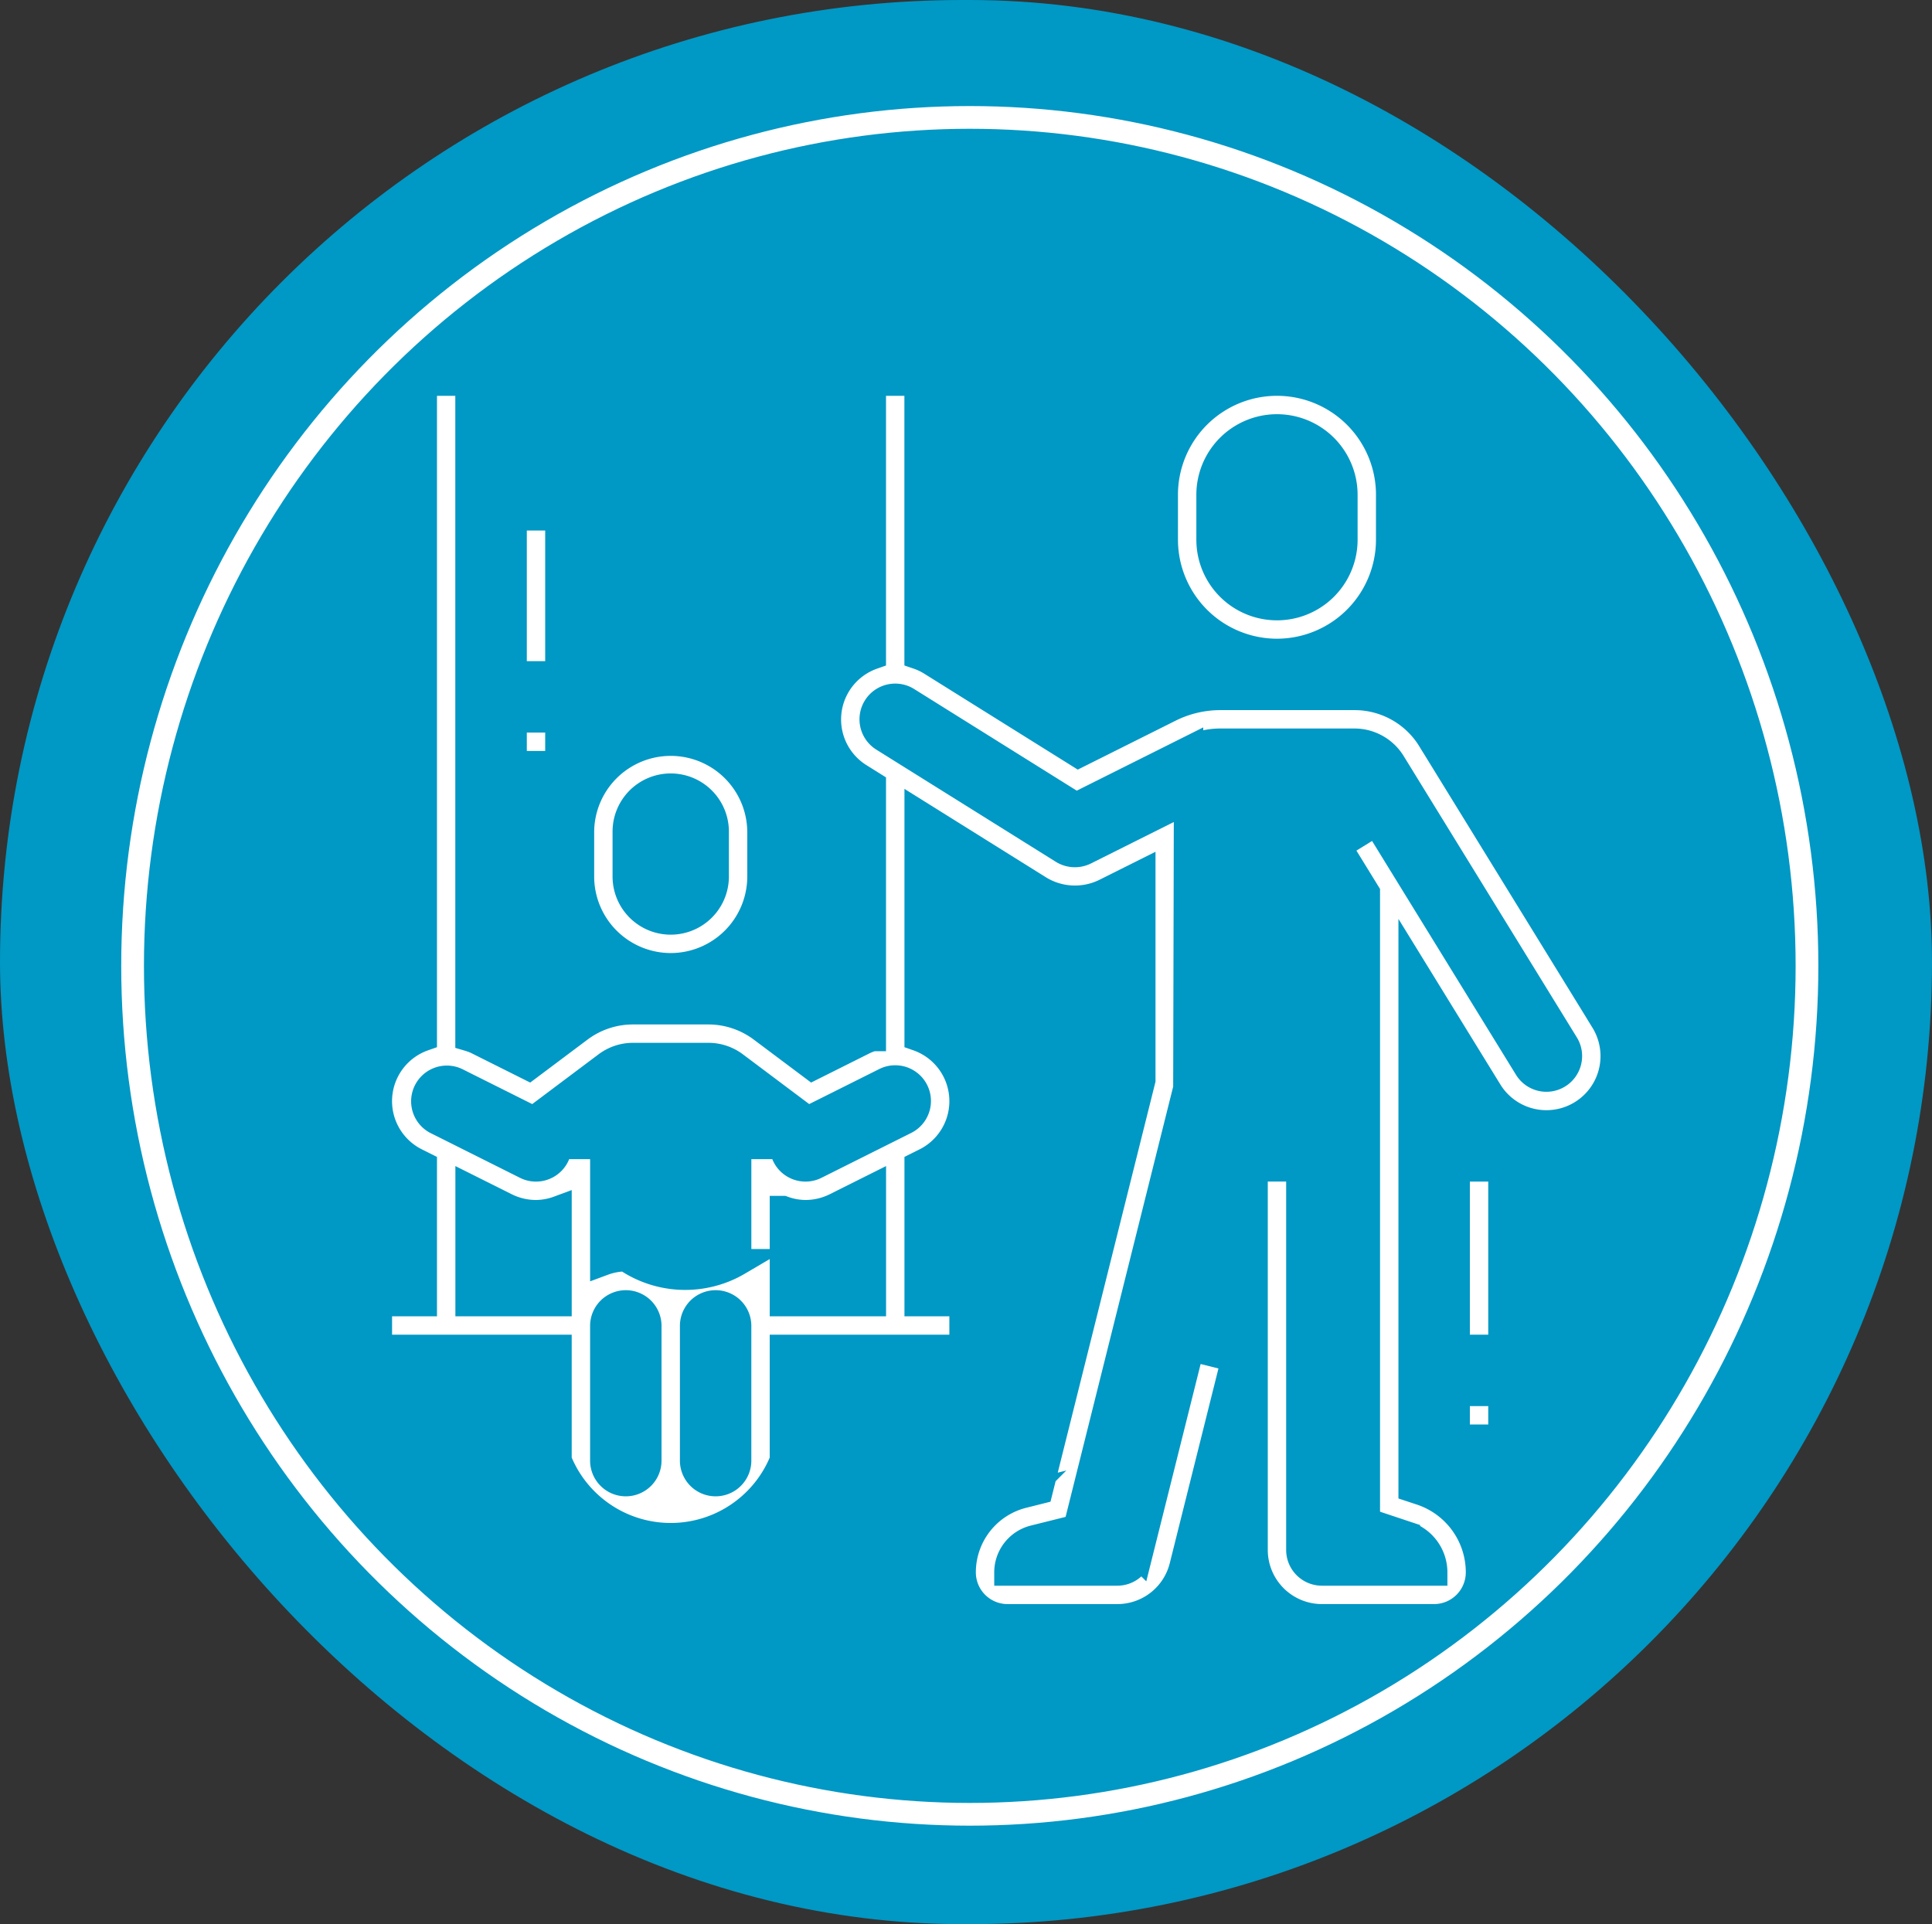
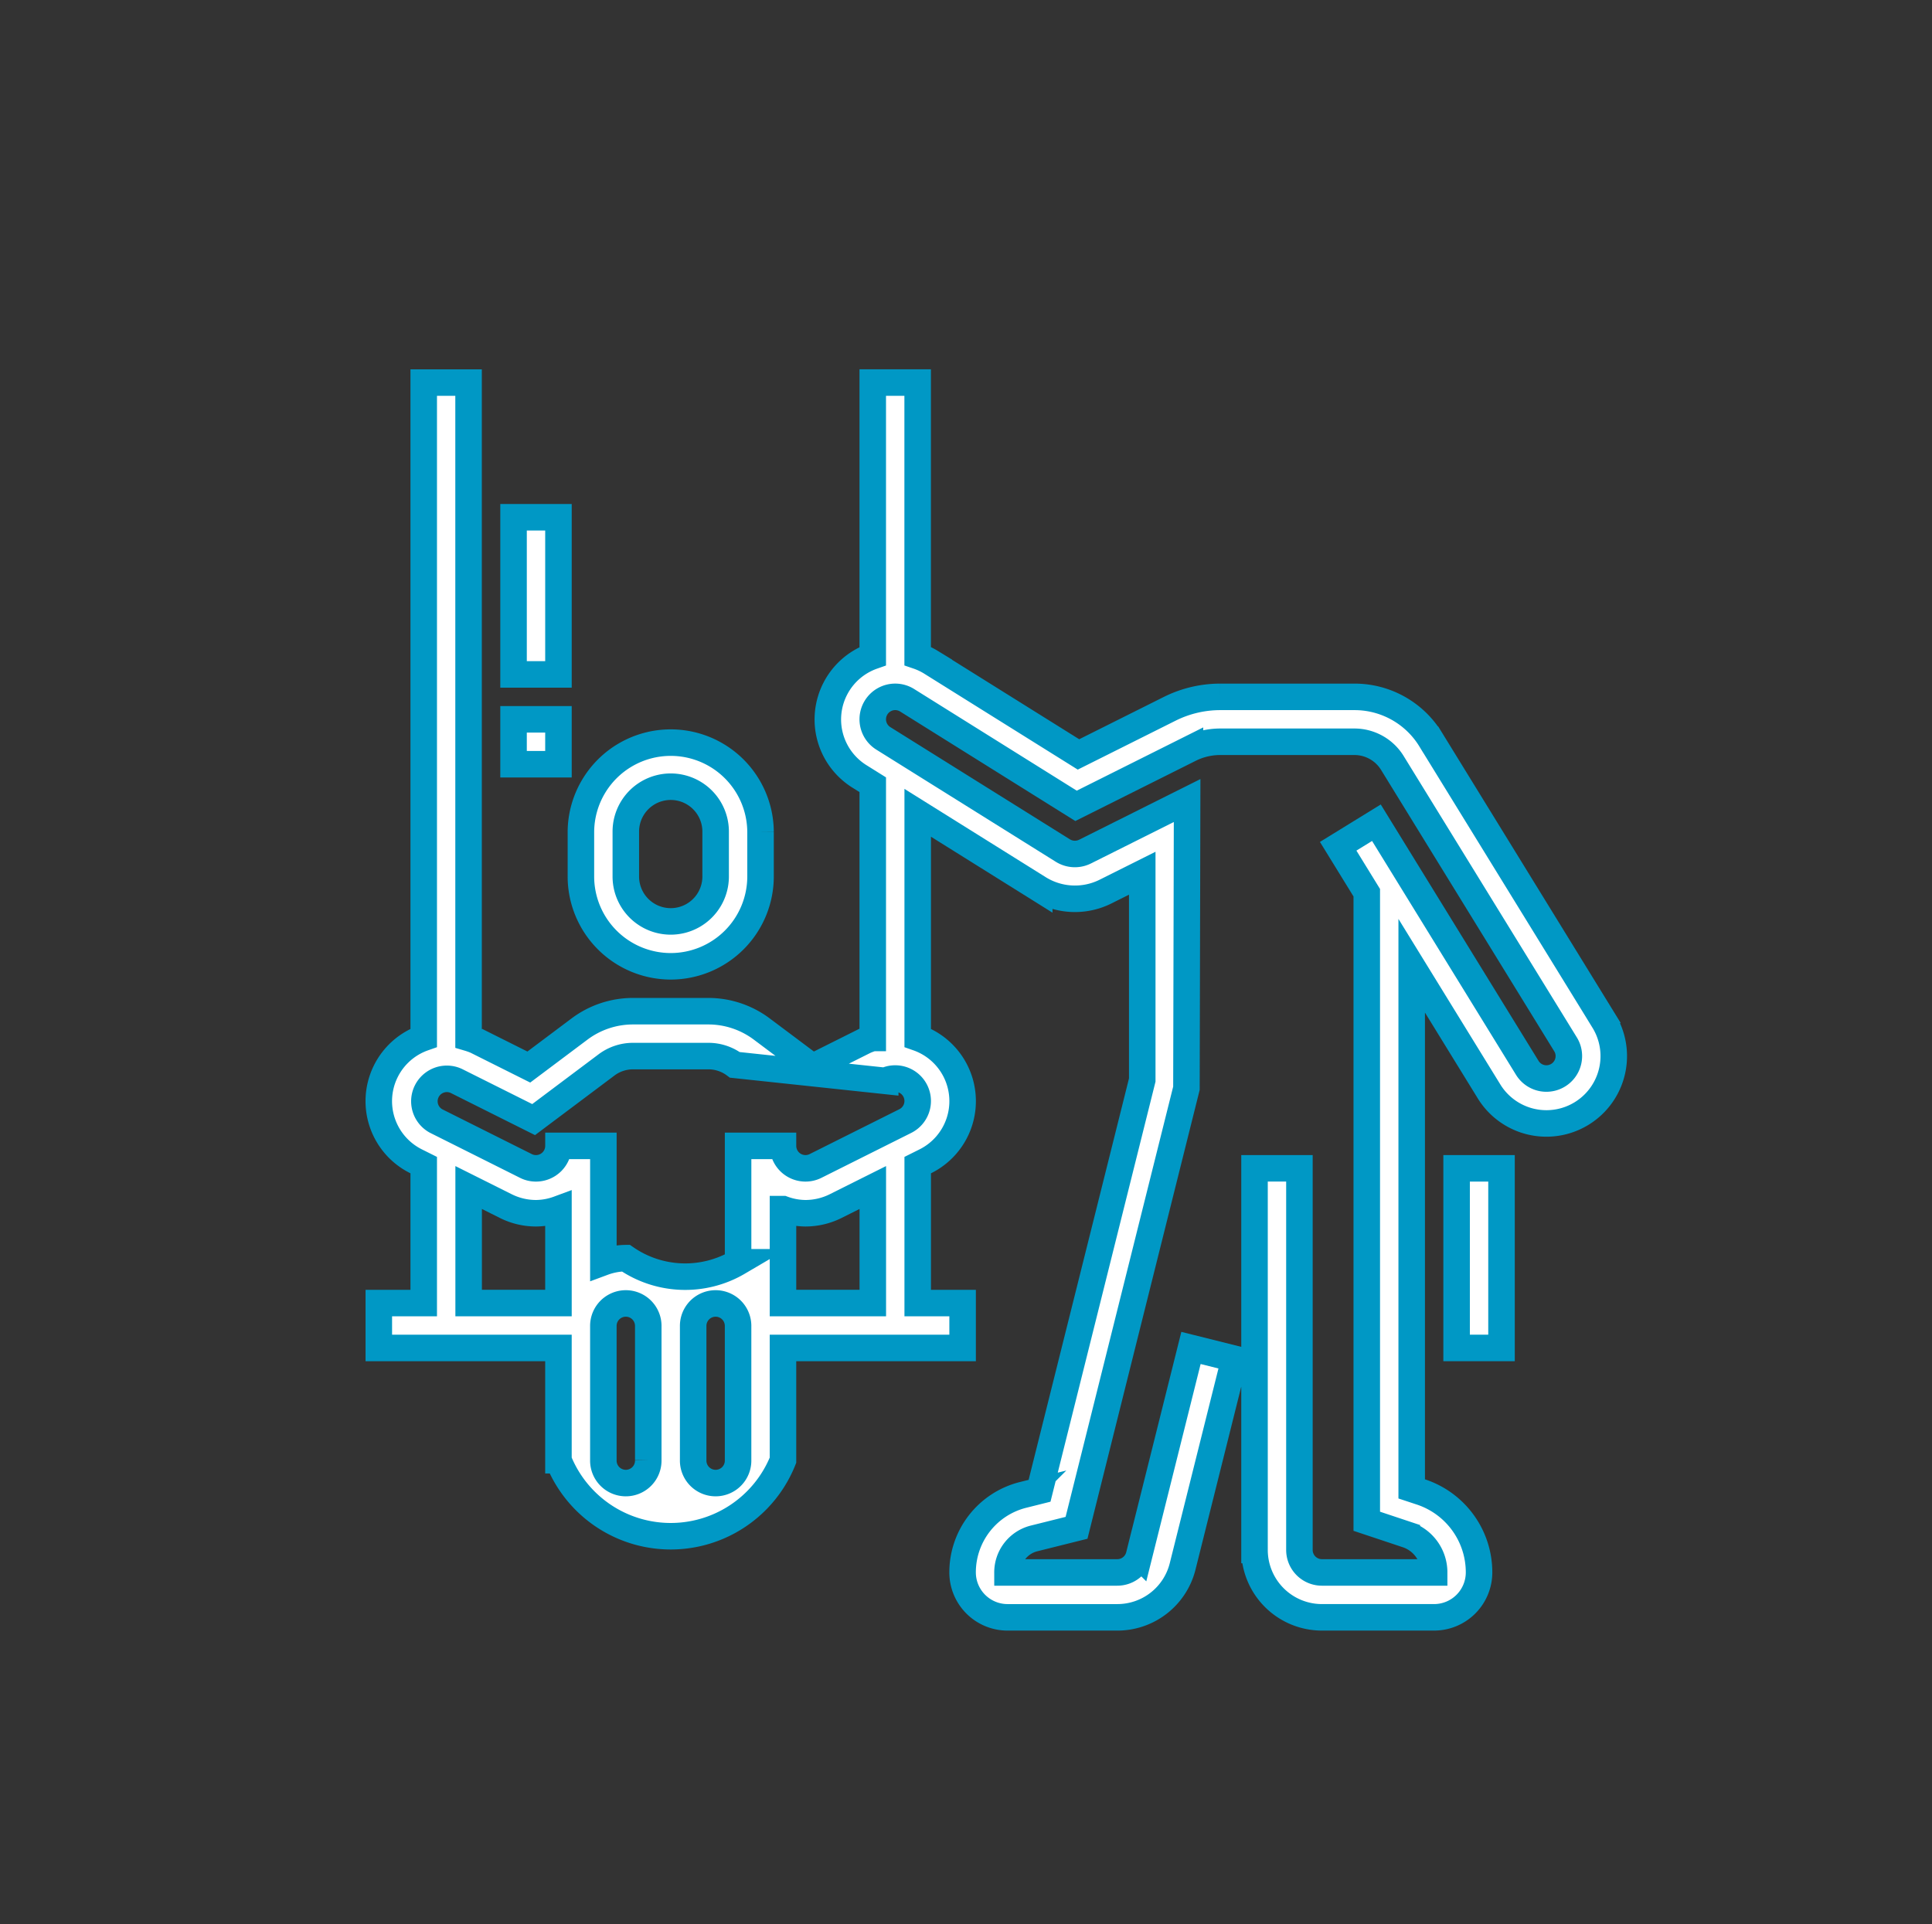
<svg xmlns="http://www.w3.org/2000/svg" width="255" height="254" viewBox="0 0 255 254">
  <rect x="0" y="0" width="255" height="254" fill="#333333" stroke="none" />
  <g id="Group_3848" transform="translate(-1278 -1484)">
    <g id="Group_3575" transform="translate(1278.347 1483.851)">
-       <rect id="_1e0ee1c050cc694aac6de76e064fbd20" width="255" height="254" rx="127" transform="translate(-0.347 0.149)" fill="#0098c5" />
      <g id="Ellipse_83" transform="translate(15.653 14.149)" fill="none" stroke="#fff" stroke-width="3">
-         <ellipse cx="112" cy="113.5" rx="112" ry="113.5" stroke="none" />
-         <ellipse cx="112" cy="113.5" rx="110.5" ry="112" fill="none" />
-       </g>
+         </g>
    </g>
    <g id="Group_3841" transform="translate(-2815.374 -2527.017)">
      <path id="Path_5192" d="M4215.777,4198.8a11.866,11.866,0,0,0,11.854-11.855v-5.927a11.855,11.855,0,0,0-23.709,0v5.927A11.867,11.867,0,0,0,4215.777,4198.8Zm-5.928-17.782a5.927,5.927,0,1,1,11.855,0v5.927a5.927,5.927,0,1,1-11.855,0Z" transform="translate(-33.875 -60.224)" fill="#fff" stroke="#0098c5" stroke-width="3.5" />
      <rect id="Rectangle_3176" width="5.927" height="5.927" transform="translate(4161.156 4105.972)" fill="#fff" stroke="#0098c5" stroke-width="3.5" />
      <rect id="Rectangle_3177" width="5.927" height="20.745" transform="translate(4161.156 4079.299)" fill="#fff" stroke="#0098c5" stroke-width="3.5" />
-       <path id="Path_5193" d="M4393.658,4097.081a14.836,14.836,0,0,0,14.818-14.818v-5.927a14.818,14.818,0,0,0-29.637,0v5.927A14.836,14.836,0,0,0,4393.658,4097.081Zm-8.891-20.745a8.891,8.891,0,0,1,17.782,0v5.927a8.891,8.891,0,1,1-17.782,0Z" transform="translate(-131.739)" fill="#fff" stroke="#0098c5" stroke-width="3.5" />
-       <path id="Path_5194" d="M4305.057,4145.77l-22.843-37.118a11.768,11.768,0,0,0-10.1-5.644h-17.7a14.936,14.936,0,0,0-6.627,1.563l-12.066,6.035-19.483-12.176a8.746,8.746,0,0,0-1.745-.819v-36.093h-5.927v36.11a8.861,8.861,0,0,0-1.745,15.887l1.745,1.091v33.427a8.9,8.9,0,0,0-1.01.366l-6.942,3.473-6.7-5.021a11.769,11.769,0,0,0-7.039-2.35h-9.967a11.771,11.771,0,0,0-7.036,2.347l-6.7,5.025-6.943-3.473a8.821,8.821,0,0,0-1.01-.366v-86.514H4149.3v86.492a8.863,8.863,0,0,0-1.013,16.3l1.013.506v18.213h-5.927v5.927h23.709v14.818a15.959,15.959,0,0,0,29.636,0v-14.818h23.709v-5.927H4214.5v-18.213l1.014-.506a8.864,8.864,0,0,0-1.014-16.3v-29.7l16.04,10.025a9.04,9.04,0,0,0,8.665.417l4.932-2.466v27.3l-13.554,54.22-2.159.541a10.537,10.537,0,0,0-8,10.24,5.935,5.935,0,0,0,5.927,5.927h14.494a8.877,8.877,0,0,0,8.625-6.735l6.847-27.391-5.748-1.436-6.848,27.388a2.963,2.963,0,0,1-2.877,2.246h-14.494a4.62,4.62,0,0,1,3.505-4.489l5.608-1.4,14.505-58.028.09-37.977-13.5,6.752a3.012,3.012,0,0,1-2.883-.139l-23.709-14.818a2.965,2.965,0,0,1,3.132-5.036l22.3,13.941,15.038-7.522a8.965,8.965,0,0,1,3.979-.937h17.7a5.881,5.881,0,0,1,5.048,2.821l22.843,37.121a2.933,2.933,0,0,1,.437,1.548,2.963,2.963,0,0,1-5.49,1.548l-19.909-32.351-5.047,3.108,3.774,6.132v82.971l5.293,1.763a5.257,5.257,0,0,1,3.6,4.992h-14.818a2.966,2.966,0,0,1-2.964-2.964v-50.382h-5.927v50.382a8.9,8.9,0,0,0,8.891,8.891h14.818a5.935,5.935,0,0,0,5.927-5.927,11.18,11.18,0,0,0-7.649-10.616l-1.242-.411V4138.5l10.205,16.583a8.891,8.891,0,1,0,15.15-9.311Zm-137.974,37.257h-11.854v-15.25l4.94,2.47a8.929,8.929,0,0,0,3.95.926,8.787,8.787,0,0,0,2.964-.546Zm11.854,20.745a2.964,2.964,0,1,1-5.927,0V4185.99a2.964,2.964,0,0,1,5.927,0Zm11.854,0a2.964,2.964,0,1,1-5.927,0V4185.99a2.964,2.964,0,0,1,5.927,0Zm17.782-20.745h-11.854v-12.4a8.789,8.789,0,0,0,2.964.546,8.961,8.961,0,0,0,3.959-.929l4.931-2.466Zm1.641-29.327a2.931,2.931,0,0,1,1.322-.31,2.964,2.964,0,0,1,1.326,5.614L4201,4164.938a2.967,2.967,0,0,1-4.28-2.657h-5.927v15.365a13.78,13.78,0,0,1-14.818-.547,8.789,8.789,0,0,0-2.963.547v-15.365h-5.927a2.965,2.965,0,0,1-2.964,2.963,2.921,2.921,0,0,1-1.308-.3L4150.939,4159a2.964,2.964,0,0,1,2.648-5.3l10.219,5.111,9.632-7.227a5.832,5.832,0,0,1,3.479-1.158h9.967a5.829,5.829,0,0,1,3.482,1.161l9.629,7.224Z" fill="#fff" stroke="#0098c5" stroke-width="3.5" />
-       <rect id="Rectangle_3178" width="5.927" height="5.927" transform="translate(4285.628 4194.881)" fill="#fff" stroke="#0098c5" stroke-width="3.5" />
+       <path id="Path_5194" d="M4305.057,4145.77l-22.843-37.118a11.768,11.768,0,0,0-10.1-5.644h-17.7a14.936,14.936,0,0,0-6.627,1.563l-12.066,6.035-19.483-12.176a8.746,8.746,0,0,0-1.745-.819v-36.093h-5.927v36.11a8.861,8.861,0,0,0-1.745,15.887l1.745,1.091v33.427a8.9,8.9,0,0,0-1.01.366l-6.942,3.473-6.7-5.021a11.769,11.769,0,0,0-7.039-2.35h-9.967a11.771,11.771,0,0,0-7.036,2.347l-6.7,5.025-6.943-3.473a8.821,8.821,0,0,0-1.01-.366v-86.514H4149.3v86.492a8.863,8.863,0,0,0-1.013,16.3l1.013.506v18.213h-5.927v5.927h23.709v14.818a15.959,15.959,0,0,0,29.636,0v-14.818h23.709v-5.927H4214.5v-18.213l1.014-.506a8.864,8.864,0,0,0-1.014-16.3v-29.7l16.04,10.025a9.04,9.04,0,0,0,8.665.417l4.932-2.466v27.3l-13.554,54.22-2.159.541a10.537,10.537,0,0,0-8,10.24,5.935,5.935,0,0,0,5.927,5.927h14.494a8.877,8.877,0,0,0,8.625-6.735l6.847-27.391-5.748-1.436-6.848,27.388a2.963,2.963,0,0,1-2.877,2.246h-14.494a4.62,4.62,0,0,1,3.505-4.489l5.608-1.4,14.505-58.028.09-37.977-13.5,6.752a3.012,3.012,0,0,1-2.883-.139l-23.709-14.818a2.965,2.965,0,0,1,3.132-5.036l22.3,13.941,15.038-7.522a8.965,8.965,0,0,1,3.979-.937h17.7a5.881,5.881,0,0,1,5.048,2.821l22.843,37.121a2.933,2.933,0,0,1,.437,1.548,2.963,2.963,0,0,1-5.49,1.548l-19.909-32.351-5.047,3.108,3.774,6.132v82.971l5.293,1.763a5.257,5.257,0,0,1,3.6,4.992h-14.818a2.966,2.966,0,0,1-2.964-2.964v-50.382h-5.927v50.382a8.9,8.9,0,0,0,8.891,8.891h14.818a5.935,5.935,0,0,0,5.927-5.927,11.18,11.18,0,0,0-7.649-10.616l-1.242-.411V4138.5l10.205,16.583a8.891,8.891,0,1,0,15.15-9.311Zm-137.974,37.257h-11.854v-15.25l4.94,2.47a8.929,8.929,0,0,0,3.95.926,8.787,8.787,0,0,0,2.964-.546Zm11.854,20.745a2.964,2.964,0,1,1-5.927,0V4185.99a2.964,2.964,0,0,1,5.927,0Zm11.854,0a2.964,2.964,0,1,1-5.927,0V4185.99a2.964,2.964,0,0,1,5.927,0Zm17.782-20.745h-11.854v-12.4a8.789,8.789,0,0,0,2.964.546,8.961,8.961,0,0,0,3.959-.929l4.931-2.466Zm1.641-29.327a2.931,2.931,0,0,1,1.322-.31,2.964,2.964,0,0,1,1.326,5.614L4201,4164.938a2.967,2.967,0,0,1-4.28-2.657h-5.927v15.365a13.78,13.78,0,0,1-14.818-.547,8.789,8.789,0,0,0-2.963.547v-15.365h-5.927a2.965,2.965,0,0,1-2.964,2.963,2.921,2.921,0,0,1-1.308-.3L4150.939,4159a2.964,2.964,0,0,1,2.648-5.3l10.219,5.111,9.632-7.227a5.832,5.832,0,0,1,3.479-1.158h9.967a5.829,5.829,0,0,1,3.482,1.161Z" fill="#fff" stroke="#0098c5" stroke-width="3.5" />
      <rect id="Rectangle_3179" width="5.927" height="23.709" transform="translate(4285.628 4165.244)" fill="#fff" stroke="#0098c5" stroke-width="3.5" />
    </g>
  </g>
</svg>